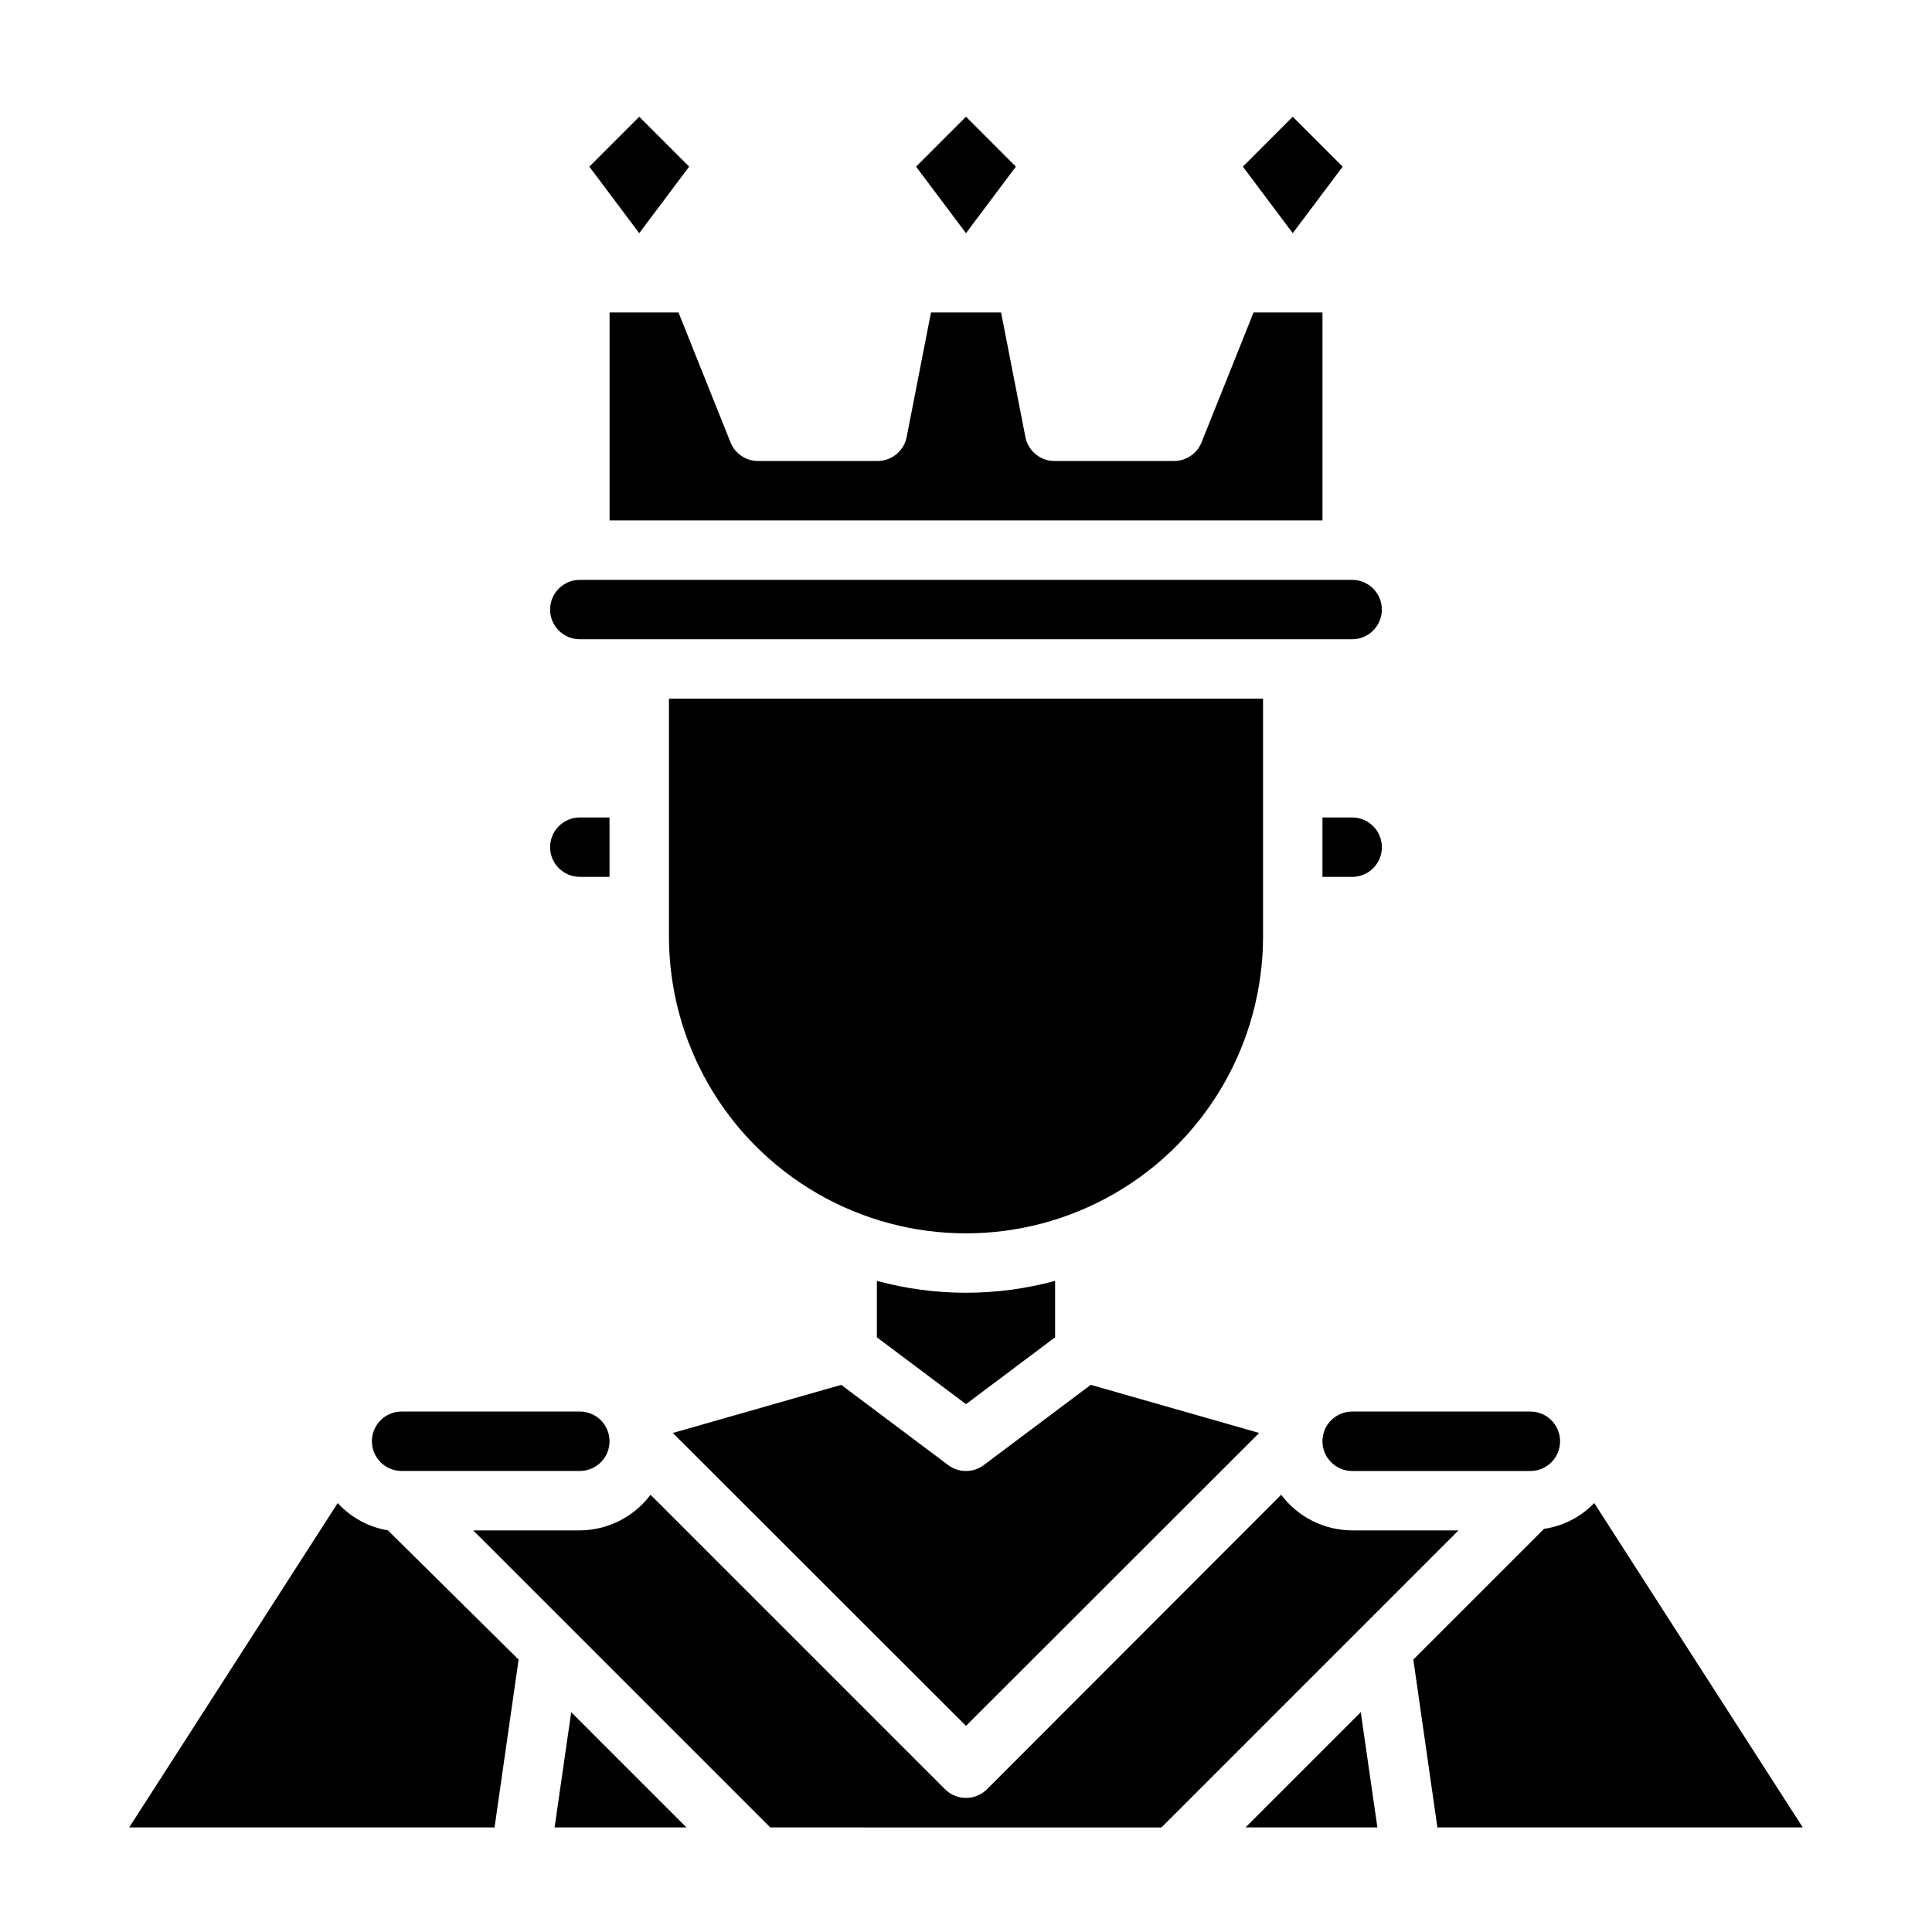
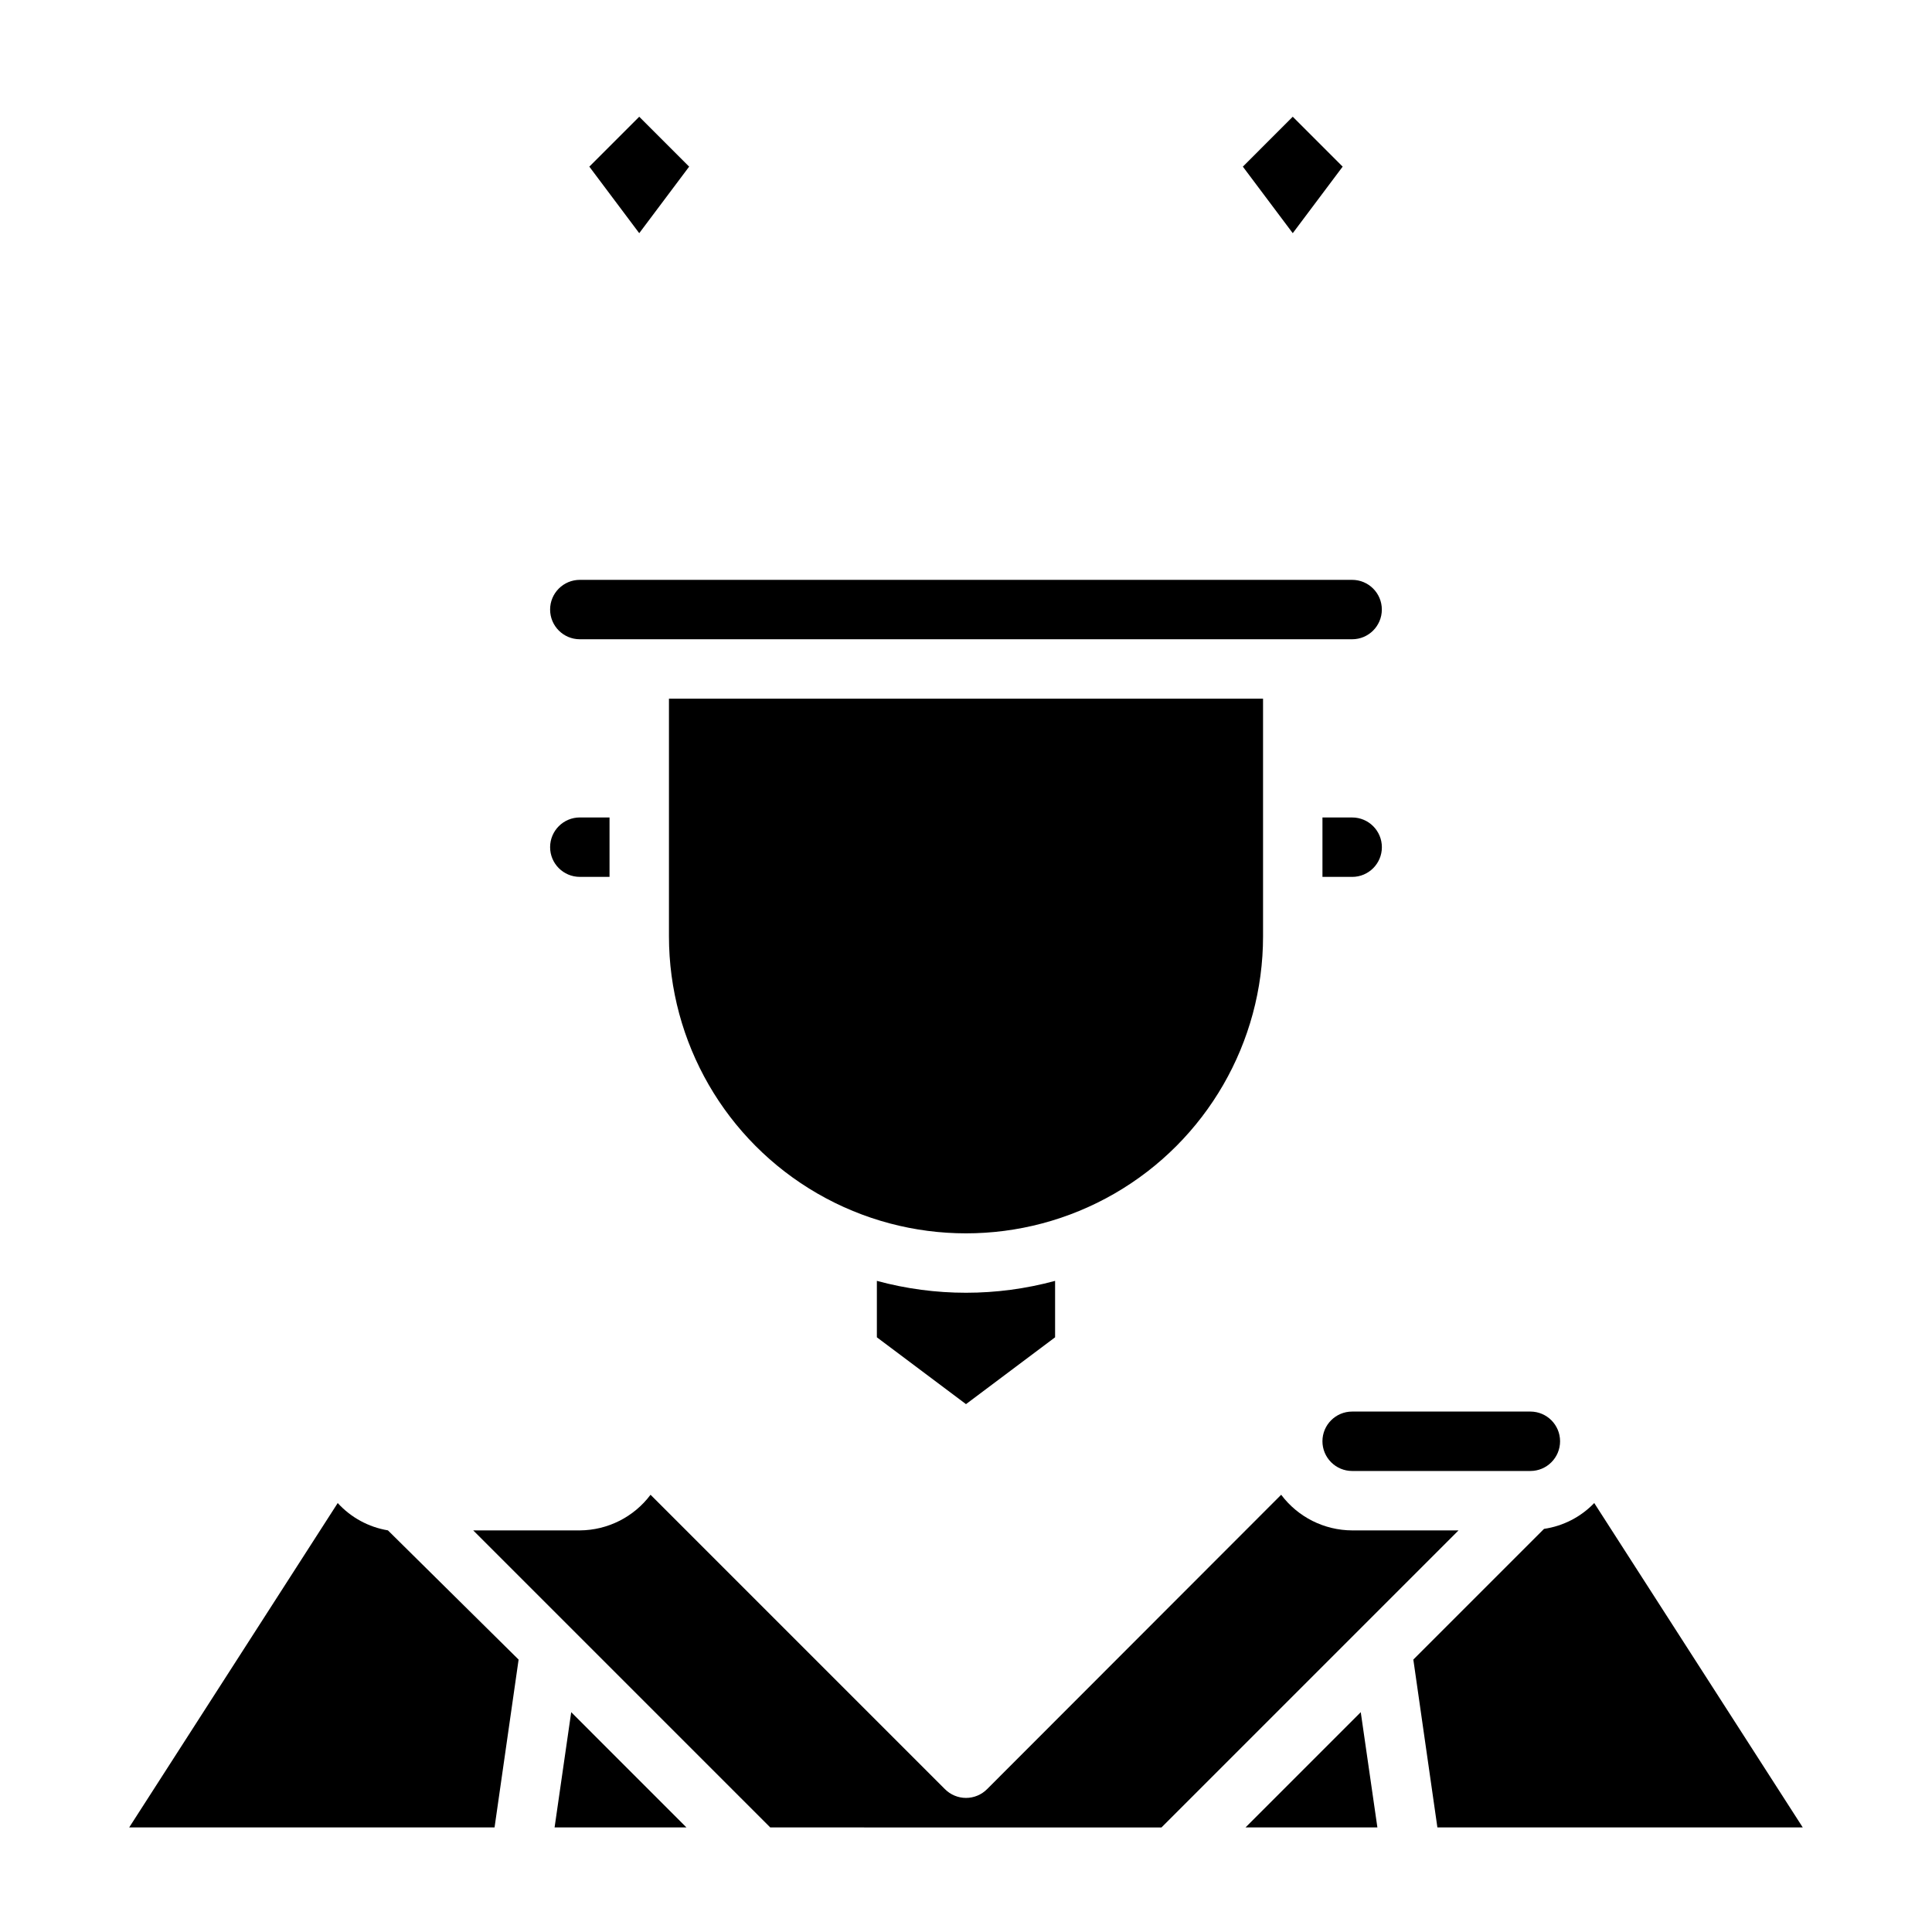
<svg xmlns="http://www.w3.org/2000/svg" fill="#000000" width="800px" height="800px" version="1.1" viewBox="144 144 512 512">
  <g>
    <path d="m297.66 313.41h204.67c4.348 0 7.871-3.523 7.871-7.871s-3.523-7.871-7.871-7.871h-204.67c-4.348 0-7.875 3.523-7.875 7.871s3.527 7.871 7.875 7.871z" />
    <path d="m326.63 188.16-13.227-13.227-13.227 13.227 13.227 17.633z" />
-     <path d="m305.54 226.81v55.105h188.93v-55.105h-18.262l-13.777 34.402c-1.191 2.996-4.094 4.961-7.32 4.961h-31.488c-3.801 0.074-7.109-2.574-7.871-6.301l-6.453-33.062h-18.578l-6.457 33.062c-0.758 3.727-4.07 6.375-7.871 6.301h-31.488c-3.227 0-6.129-1.965-7.32-4.961l-13.777-34.402z" />
-     <path d="m322.3 523.75 77.699 77.617 77.695-77.617-44.633-12.754-28.34 21.254v0.004c-2.801 2.098-6.648 2.098-9.449 0l-28.34-21.254z" />
    <path d="m502.34 360.64h-7.875v15.742h7.871l0.004 0.004c4.348 0 7.871-3.523 7.871-7.871 0-4.348-3.523-7.875-7.871-7.875z" />
    <path d="m423.61 498.4v-14.957c-15.461 4.199-31.766 4.199-47.23 0v14.957l23.617 17.711z" />
    <path d="m499.82 188.16-13.227-13.227-13.223 13.227 13.223 17.633z" />
-     <path d="m413.22 188.16-13.223-13.227-13.227 13.227 13.227 17.633z" />
    <path d="m494.46 525.95c0 2.09 0.832 4.09 2.309 5.566 1.477 1.477 3.477 2.309 5.566 2.309h47.23c4.348 0 7.871-3.527 7.871-7.875 0-4.348-3.523-7.871-7.871-7.871h-47.23c-4.348 0-7.875 3.523-7.875 7.871z" />
    <path d="m502.34 549.57c-7.406-0.023-14.371-3.519-18.816-9.445l-77.934 78.012c-1.477 1.488-3.488 2.328-5.586 2.328-2.102 0-4.113-0.84-5.59-2.328l-78.012-78.012c-4.426 5.902-11.359 9.398-18.734 9.445h-28.262l78.719 78.719 103.68 0.004 78.719-78.719z" />
    <path d="m474.07 628.29h34.953l-4.41-30.547z" />
    <path d="m290.97 628.29h34.949l-30.543-30.547z" />
    <path d="m566.49 542.32c-3.555 3.695-8.234 6.102-13.305 6.848l-34.637 34.637 6.375 44.48h96.824z" />
    <path d="m478.72 329.15h-157.44v62.977c0 28.125 15.004 54.113 39.359 68.176 24.359 14.062 54.367 14.062 78.723 0s39.359-40.051 39.359-68.176z" />
    <path d="m233.5 542.32-55.262 85.965h96.824l6.375-44.477-34.633-34.246c-5.121-0.852-9.809-3.402-13.305-7.242z" />
    <path d="m297.66 376.38h7.871v-15.746h-7.871c-4.348 0-7.875 3.527-7.875 7.875 0 4.348 3.527 7.871 7.875 7.871z" />
-     <path d="m250.43 533.82h47.234c4.348 0 7.871-3.527 7.871-7.875 0-4.348-3.523-7.871-7.871-7.871h-47.234c-4.348 0-7.871 3.523-7.871 7.871 0 4.348 3.523 7.875 7.871 7.875z" />
  </g>
</svg>